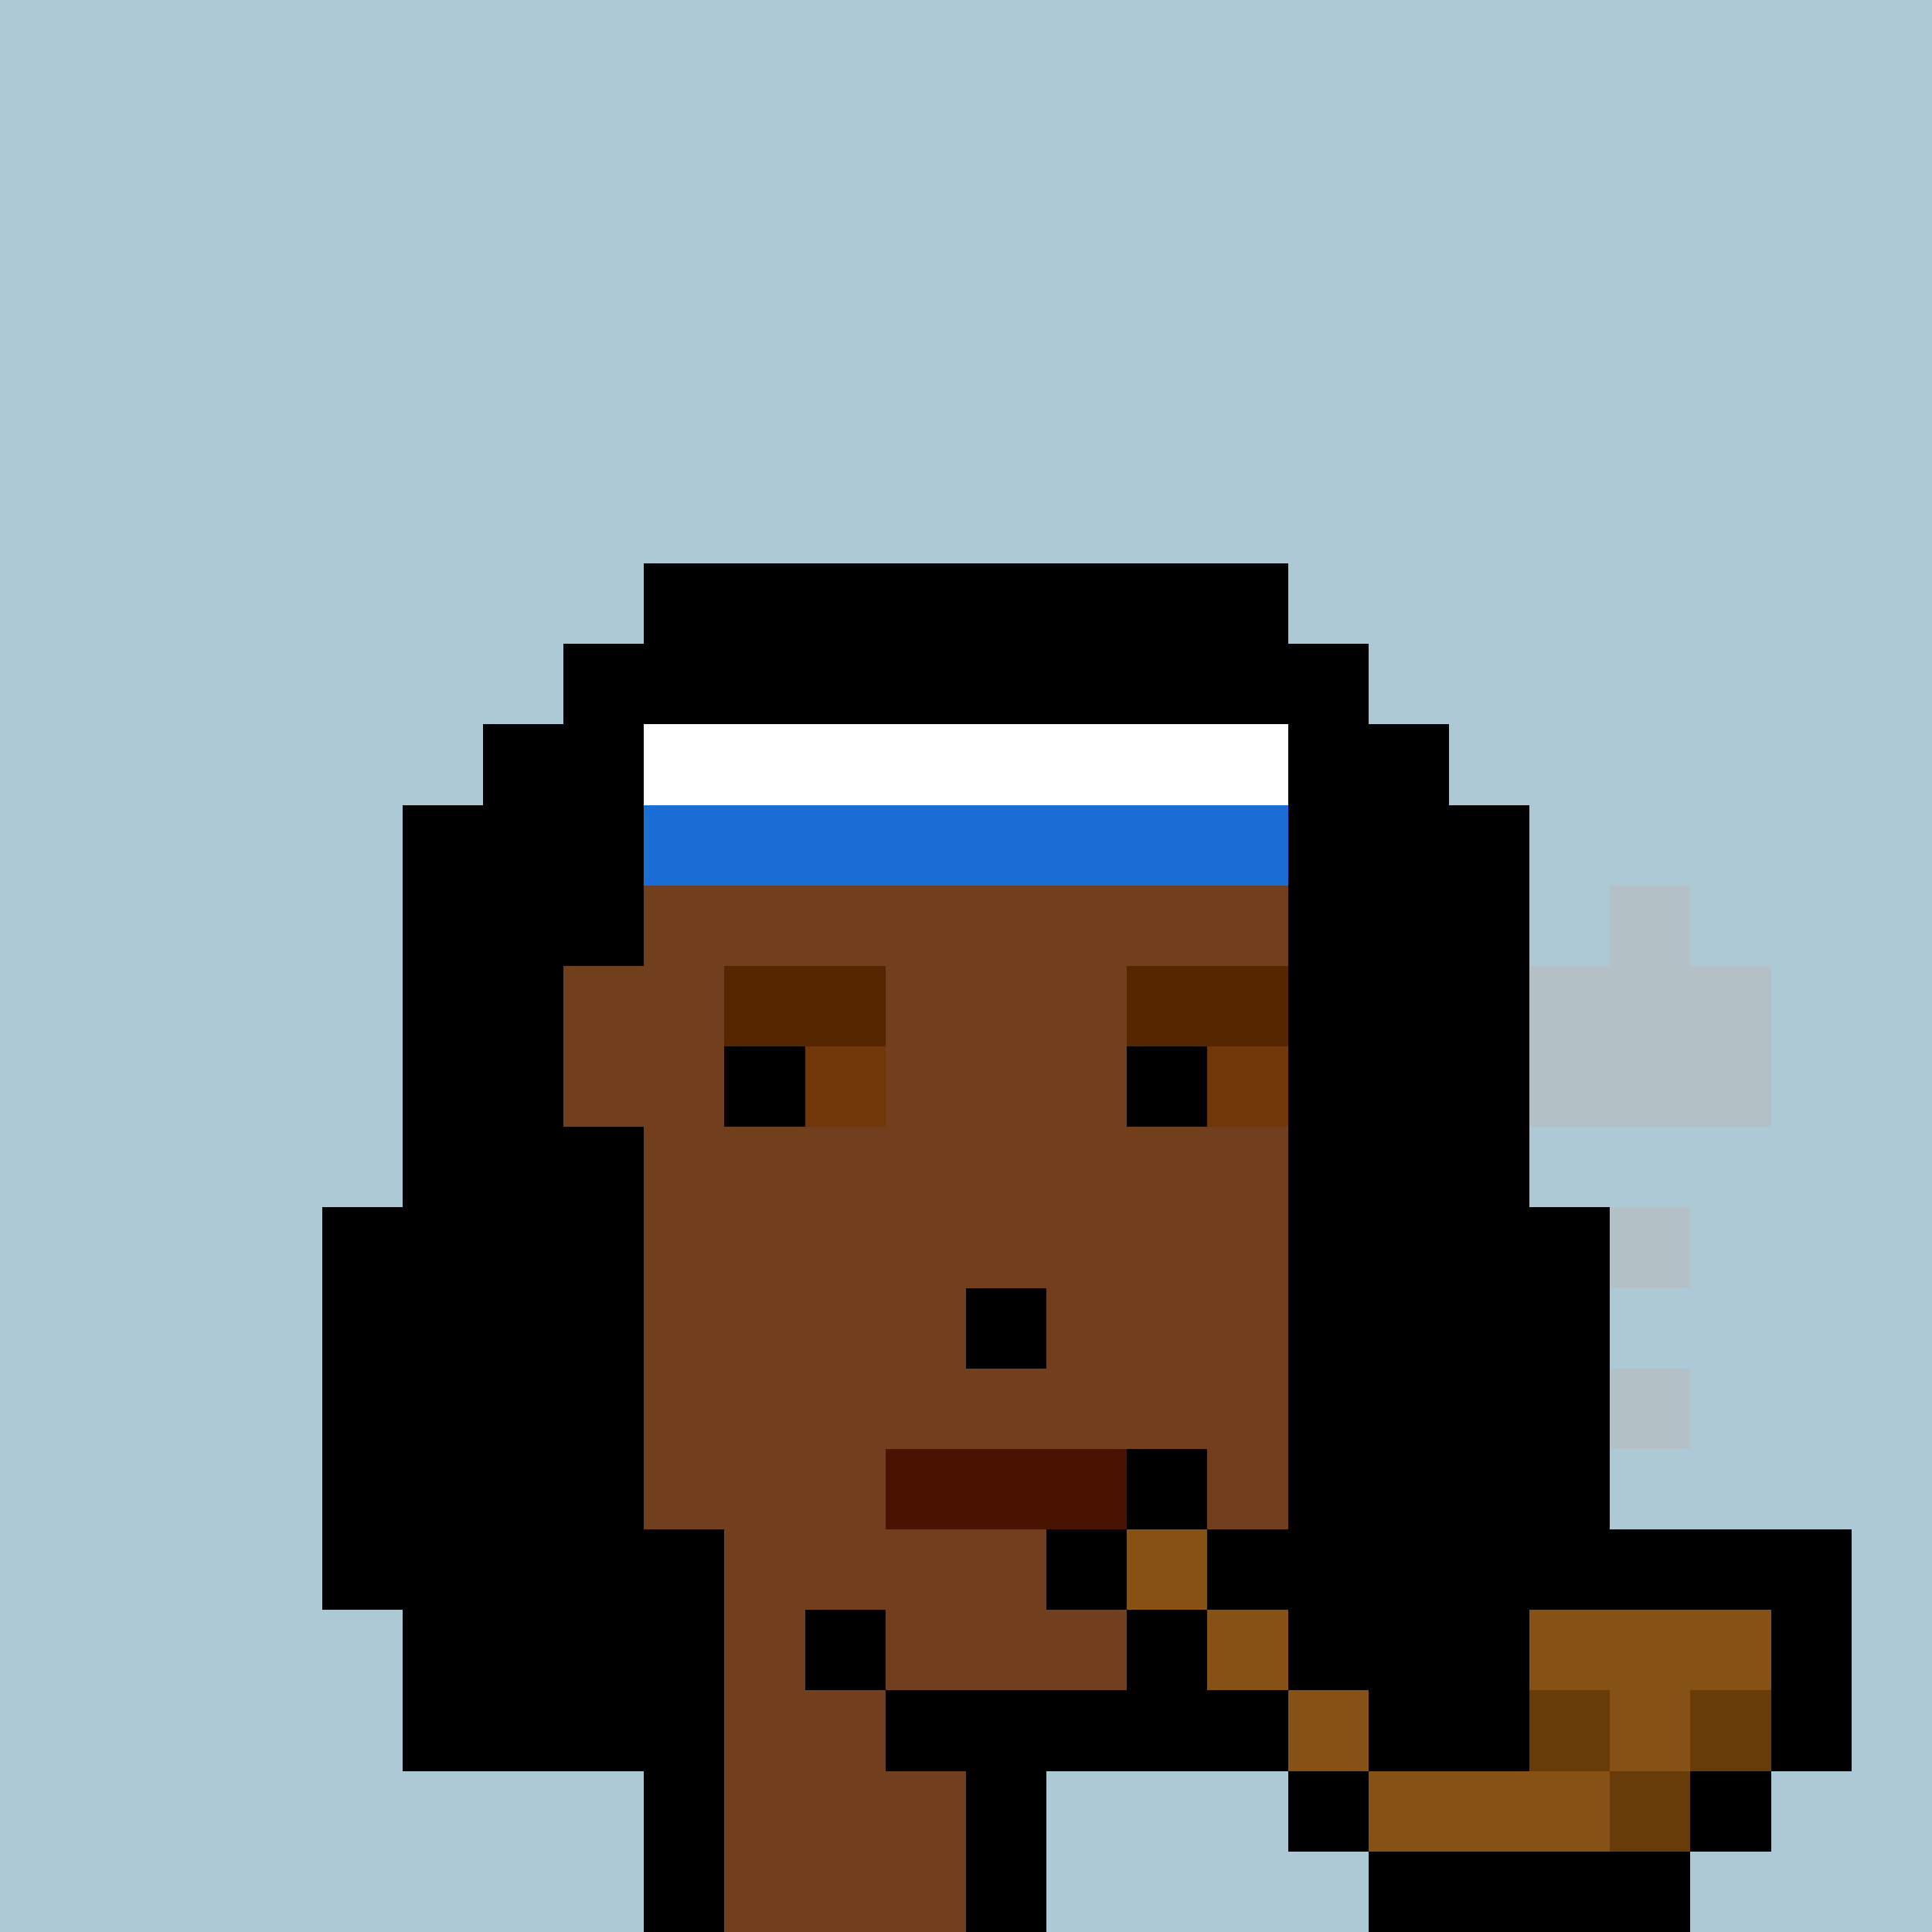
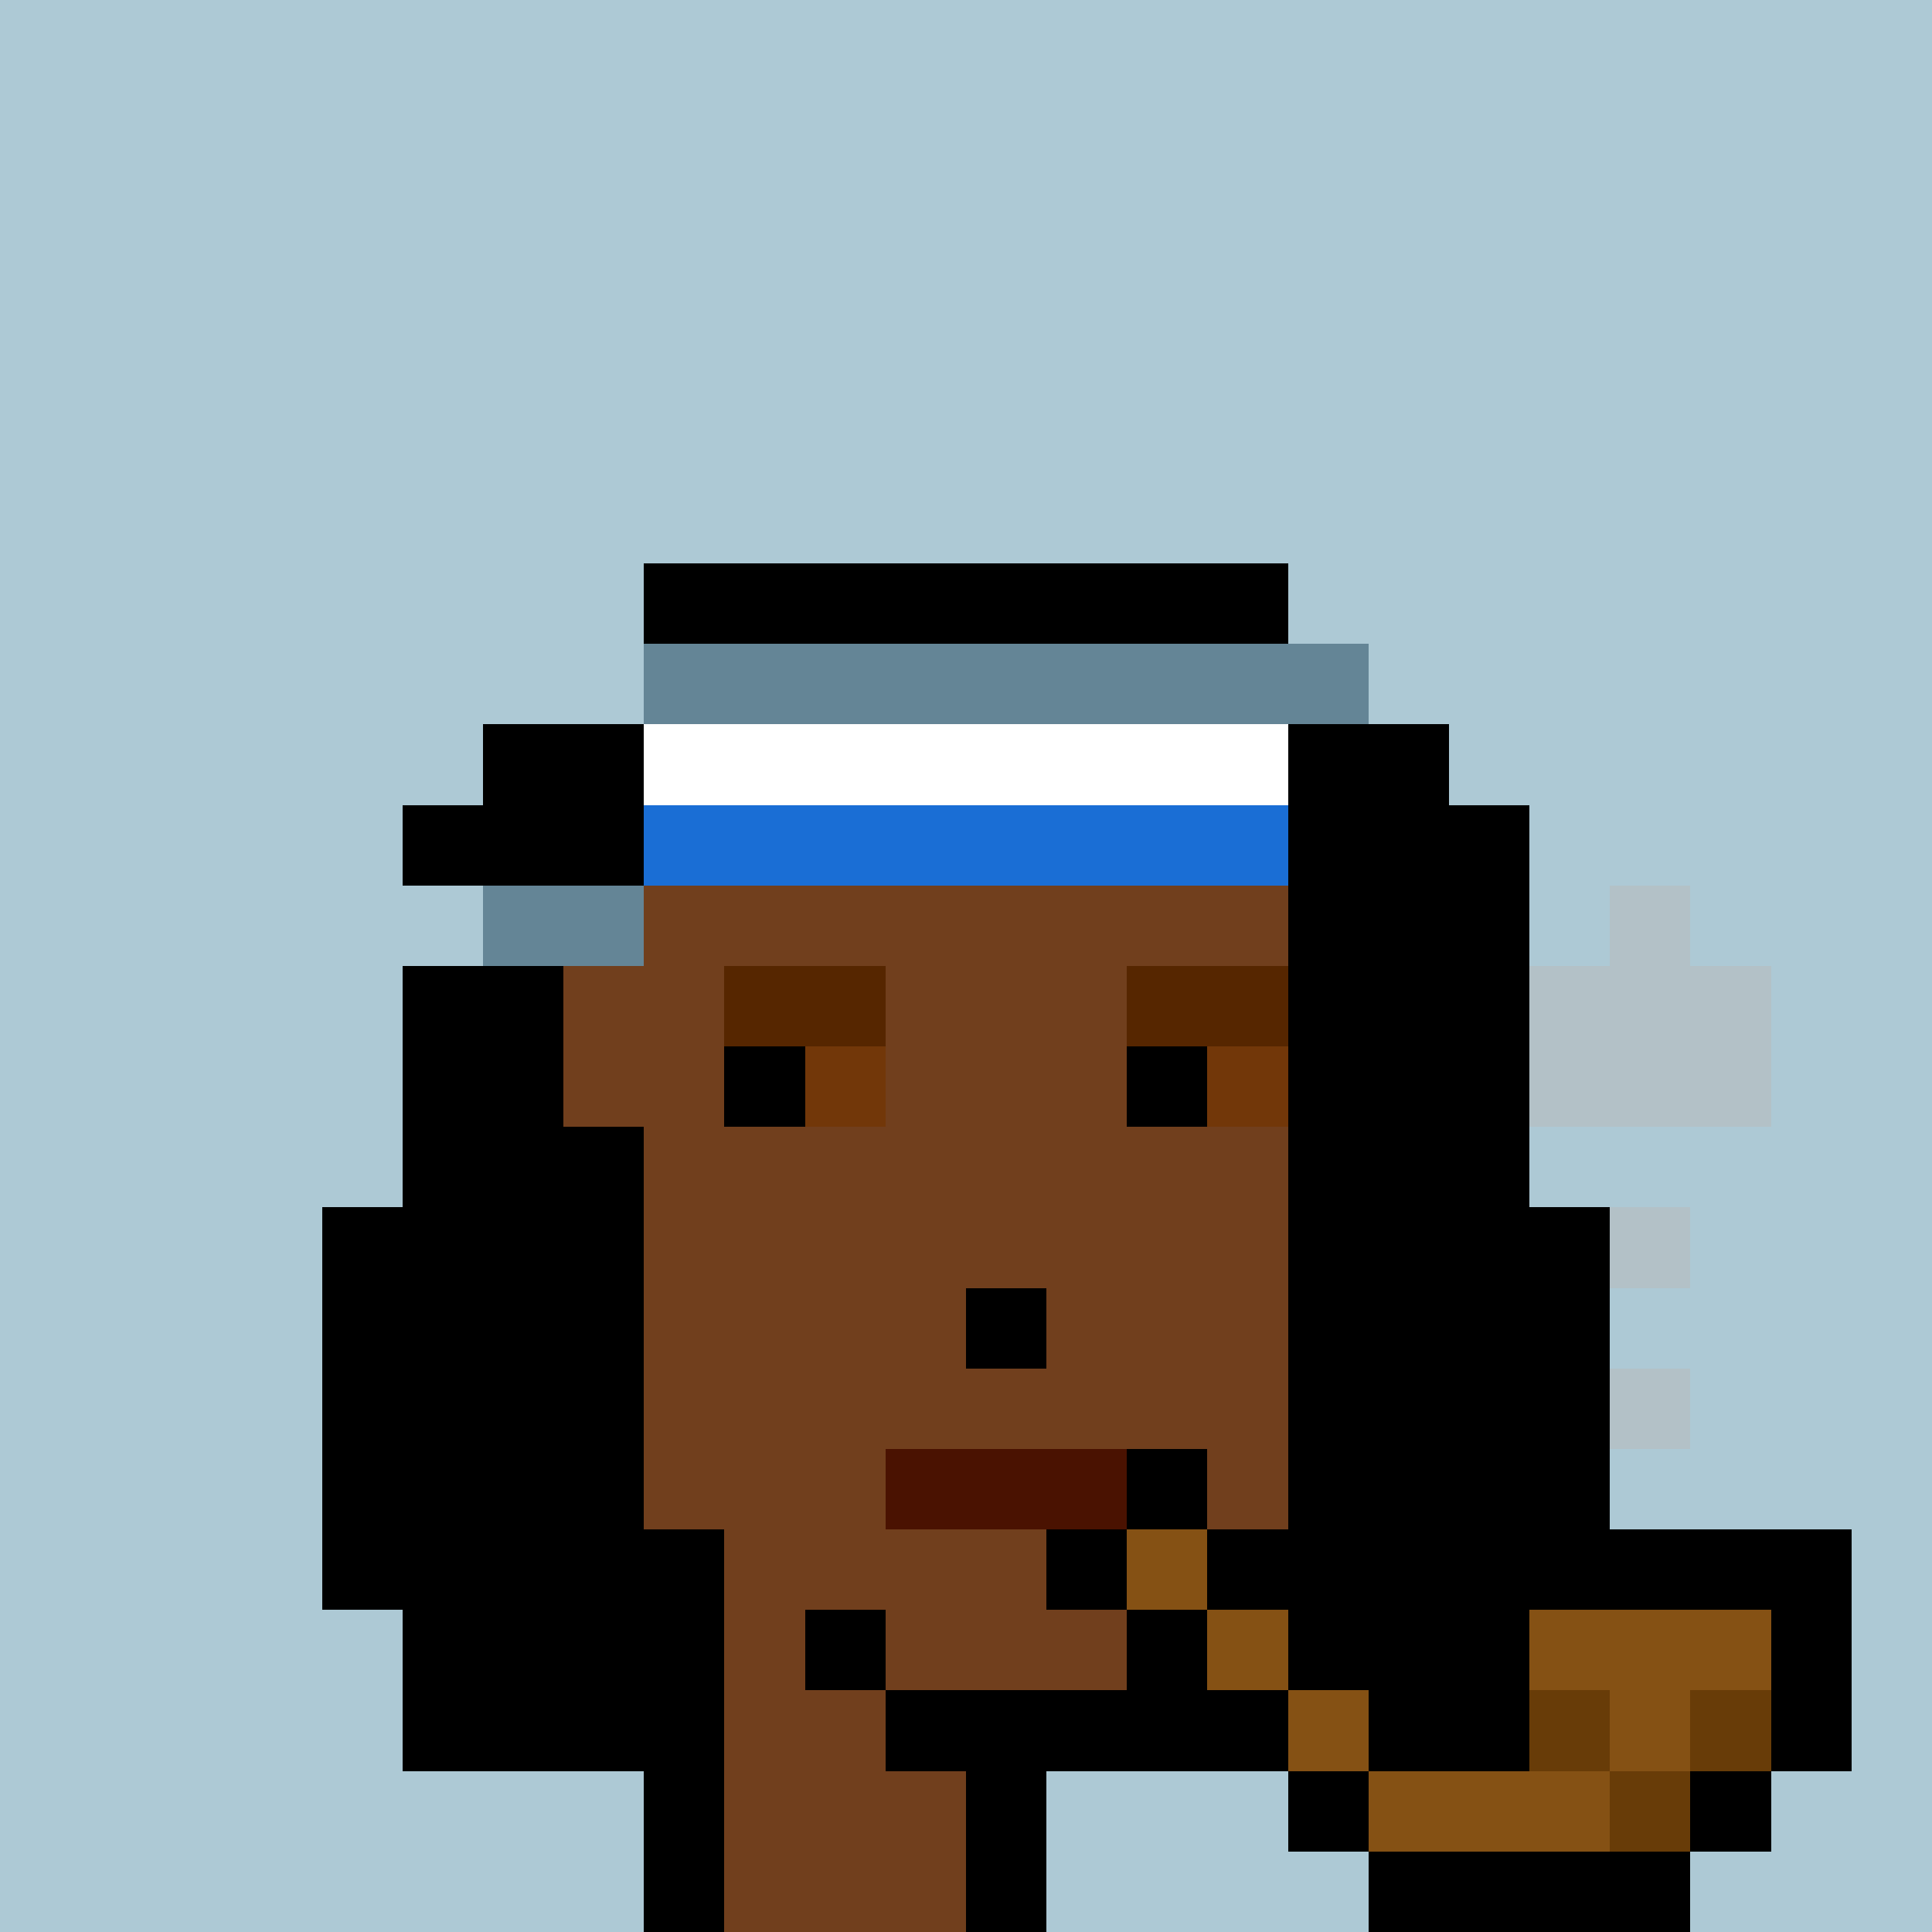
<svg xmlns="http://www.w3.org/2000/svg" viewBox="0 0 24 24" shape-rendering="crispEdges" width="768" height="768">
  <rect width="100%" height="100%" fill="#648596" />
  <rect width="24" height="1" x="0" y="0" fill="rgb(173,201,213)" />
  <rect width="24" height="6" x="0" y="1" fill="rgb(173,201,213)" />
  <rect width="9" height="1" x="0" y="7" fill="rgb(173,201,213)" />
  <rect width="8" height="1" x="8" y="7" fill="rgb(0,0,0)" />
  <rect width="8" height="1" x="16" y="7" fill="rgb(173,201,213)" />
  <rect width="8" height="1" x="0" y="8" fill="rgb(173,201,213)" />
-   <rect width="10" height="1" x="7" y="8" fill="rgb(0,0,0)" />
  <rect width="7" height="1" x="17" y="8" fill="rgb(173,201,213)" />
  <rect width="7" height="1" x="0" y="9" fill="rgb(173,201,213)" />
  <rect width="2" height="1" x="6" y="9" fill="rgb(0,0,0)" />
  <rect width="8" height="1" x="8" y="9" fill="rgb(255,255,255)" />
  <rect width="2" height="1" x="16" y="9" fill="rgb(0,0,0)" />
  <rect width="6" height="1" x="18" y="9" fill="rgb(173,201,213)" />
  <rect width="6" height="1" x="0" y="10" fill="rgb(173,201,213)" />
  <rect width="3" height="1" x="5" y="10" fill="rgb(0,0,0)" />
  <rect width="8" height="1" x="8" y="10" fill="rgb(26,110,213)" />
  <rect width="3" height="1" x="16" y="10" fill="rgb(0,0,0)" />
  <rect width="5" height="1" x="19" y="10" fill="rgb(173,201,213)" />
  <rect width="6" height="1" x="0" y="11" fill="rgb(173,201,213)" />
-   <rect width="3" height="1" x="5" y="11" fill="rgb(0,0,0)" />
  <rect width="8" height="1" x="8" y="11" fill="rgb(113,63,29)" />
  <rect width="3" height="1" x="16" y="11" fill="rgb(0,0,0)" />
  <rect width="1" height="1" x="19" y="11" fill="rgb(173,201,213)" />
  <rect width="1" height="1" x="20" y="11" fill="rgb(179,193,199)" />
  <rect width="3" height="1" x="21" y="11" fill="rgb(173,201,213)" />
  <rect width="6" height="1" x="0" y="12" fill="rgb(173,201,213)" />
  <rect width="2" height="1" x="5" y="12" fill="rgb(0,0,0)" />
  <rect width="2" height="1" x="7" y="12" fill="rgb(113,63,29)" />
  <rect width="2" height="1" x="9" y="12" fill="rgb(86,38,0)" />
  <rect width="3" height="1" x="11" y="12" fill="rgb(113,63,29)" />
  <rect width="2" height="1" x="14" y="12" fill="rgb(86,38,0)" />
  <rect width="3" height="1" x="16" y="12" fill="rgb(0,0,0)" />
  <rect width="3" height="1" x="19" y="12" fill="rgb(179,193,199)" />
  <rect width="2" height="1" x="22" y="12" fill="rgb(173,201,213)" />
  <rect width="6" height="1" x="0" y="13" fill="rgb(173,201,213)" />
  <rect width="2" height="1" x="5" y="13" fill="rgb(0,0,0)" />
  <rect width="2" height="1" x="7" y="13" fill="rgb(113,63,29)" />
  <rect width="1" height="1" x="9" y="13" fill="rgb(0,0,0)" />
  <rect width="1" height="1" x="10" y="13" fill="rgb(114,55,9)" />
  <rect width="3" height="1" x="11" y="13" fill="rgb(113,63,29)" />
  <rect width="1" height="1" x="14" y="13" fill="rgb(0,0,0)" />
  <rect width="1" height="1" x="15" y="13" fill="rgb(114,55,9)" />
  <rect width="3" height="1" x="16" y="13" fill="rgb(0,0,0)" />
  <rect width="3" height="1" x="19" y="13" fill="rgb(179,193,199)" />
  <rect width="2" height="1" x="22" y="13" fill="rgb(173,201,213)" />
  <rect width="6" height="1" x="0" y="14" fill="rgb(173,201,213)" />
  <rect width="3" height="1" x="5" y="14" fill="rgb(0,0,0)" />
  <rect width="8" height="1" x="8" y="14" fill="rgb(113,63,29)" />
  <rect width="3" height="1" x="16" y="14" fill="rgb(0,0,0)" />
  <rect width="5" height="1" x="19" y="14" fill="rgb(173,201,213)" />
  <rect width="5" height="1" x="0" y="15" fill="rgb(173,201,213)" />
  <rect width="4" height="1" x="4" y="15" fill="rgb(0,0,0)" />
  <rect width="8" height="1" x="8" y="15" fill="rgb(113,63,29)" />
  <rect width="4" height="1" x="16" y="15" fill="rgb(0,0,0)" />
  <rect width="1" height="1" x="20" y="15" fill="rgb(179,193,199)" />
  <rect width="3" height="1" x="21" y="15" fill="rgb(173,201,213)" />
  <rect width="5" height="1" x="0" y="16" fill="rgb(173,201,213)" />
  <rect width="4" height="1" x="4" y="16" fill="rgb(0,0,0)" />
  <rect width="4" height="1" x="8" y="16" fill="rgb(113,63,29)" />
  <rect width="1" height="1" x="12" y="16" fill="rgb(0,0,0)" />
  <rect width="3" height="1" x="13" y="16" fill="rgb(113,63,29)" />
  <rect width="4" height="1" x="16" y="16" fill="rgb(0,0,0)" />
  <rect width="4" height="1" x="20" y="16" fill="rgb(173,201,213)" />
  <rect width="5" height="1" x="0" y="17" fill="rgb(173,201,213)" />
  <rect width="4" height="1" x="4" y="17" fill="rgb(0,0,0)" />
  <rect width="8" height="1" x="8" y="17" fill="rgb(113,63,29)" />
  <rect width="4" height="1" x="16" y="17" fill="rgb(0,0,0)" />
  <rect width="1" height="1" x="20" y="17" fill="rgb(179,193,199)" />
  <rect width="3" height="1" x="21" y="17" fill="rgb(173,201,213)" />
  <rect width="5" height="1" x="0" y="18" fill="rgb(173,201,213)" />
  <rect width="4" height="1" x="4" y="18" fill="rgb(0,0,0)" />
  <rect width="3" height="1" x="8" y="18" fill="rgb(113,63,29)" />
  <rect width="3" height="1" x="11" y="18" fill="rgb(74,18,1)" />
  <rect width="1" height="1" x="14" y="18" fill="rgb(0,0,0)" />
  <rect width="1" height="1" x="15" y="18" fill="rgb(113,63,29)" />
  <rect width="4" height="1" x="16" y="18" fill="rgb(0,0,0)" />
  <rect width="4" height="1" x="20" y="18" fill="rgb(173,201,213)" />
  <rect width="5" height="1" x="0" y="19" fill="rgb(173,201,213)" />
  <rect width="5" height="1" x="4" y="19" fill="rgb(0,0,0)" />
  <rect width="4" height="1" x="9" y="19" fill="rgb(113,63,29)" />
  <rect width="1" height="1" x="13" y="19" fill="rgb(0,0,0)" />
  <rect width="1" height="1" x="14" y="19" fill="rgb(133,81,20)" />
  <rect width="8" height="1" x="15" y="19" fill="rgb(0,0,0)" />
  <rect width="1" height="1" x="23" y="19" fill="rgb(173,201,213)" />
  <rect width="6" height="1" x="0" y="20" fill="rgb(173,201,213)" />
  <rect width="4" height="1" x="5" y="20" fill="rgb(0,0,0)" />
  <rect width="1" height="1" x="9" y="20" fill="rgb(113,63,29)" />
  <rect width="1" height="1" x="10" y="20" fill="rgb(0,0,0)" />
  <rect width="3" height="1" x="11" y="20" fill="rgb(113,63,29)" />
  <rect width="1" height="1" x="14" y="20" fill="rgb(0,0,0)" />
  <rect width="1" height="1" x="15" y="20" fill="rgb(133,81,20)" />
  <rect width="3" height="1" x="16" y="20" fill="rgb(0,0,0)" />
  <rect width="3" height="1" x="19" y="20" fill="rgb(133,81,20)" />
  <rect width="1" height="1" x="22" y="20" fill="rgb(0,0,0)" />
  <rect width="1" height="1" x="23" y="20" fill="rgb(173,201,213)" />
  <rect width="6" height="1" x="0" y="21" fill="rgb(173,201,213)" />
  <rect width="4" height="1" x="5" y="21" fill="rgb(0,0,0)" />
  <rect width="2" height="1" x="9" y="21" fill="rgb(113,63,29)" />
  <rect width="5" height="1" x="11" y="21" fill="rgb(0,0,0)" />
  <rect width="1" height="1" x="16" y="21" fill="rgb(133,81,20)" />
  <rect width="2" height="1" x="17" y="21" fill="rgb(0,0,0)" />
  <rect width="1" height="1" x="19" y="21" fill="rgb(104,60,8)" />
  <rect width="1" height="1" x="20" y="21" fill="rgb(133,81,20)" />
  <rect width="1" height="1" x="21" y="21" fill="rgb(104,60,8)" />
  <rect width="1" height="1" x="22" y="21" fill="rgb(0,0,0)" />
  <rect width="1" height="1" x="23" y="21" fill="rgb(173,201,213)" />
  <rect width="9" height="1" x="0" y="22" fill="rgb(173,201,213)" />
  <rect width="1" height="1" x="8" y="22" fill="rgb(0,0,0)" />
  <rect width="3" height="1" x="9" y="22" fill="rgb(113,63,29)" />
  <rect width="1" height="1" x="12" y="22" fill="rgb(0,0,0)" />
  <rect width="3" height="1" x="13" y="22" fill="rgb(173,201,213)" />
  <rect width="1" height="1" x="16" y="22" fill="rgb(0,0,0)" />
  <rect width="3" height="1" x="17" y="22" fill="rgb(133,81,20)" />
  <rect width="1" height="1" x="20" y="22" fill="rgb(104,60,8)" />
  <rect width="1" height="1" x="21" y="22" fill="rgb(0,0,0)" />
  <rect width="2" height="1" x="22" y="22" fill="rgb(173,201,213)" />
  <rect width="9" height="1" x="0" y="23" fill="rgb(173,201,213)" />
  <rect width="1" height="1" x="8" y="23" fill="rgb(0,0,0)" />
  <rect width="3" height="1" x="9" y="23" fill="rgb(113,63,29)" />
  <rect width="1" height="1" x="12" y="23" fill="rgb(0,0,0)" />
  <rect width="4" height="1" x="13" y="23" fill="rgb(173,201,213)" />
  <rect width="4" height="1" x="17" y="23" fill="rgb(0,0,0)" />
  <rect width="3" height="1" x="21" y="23" fill="rgb(173,201,213)" />
</svg>